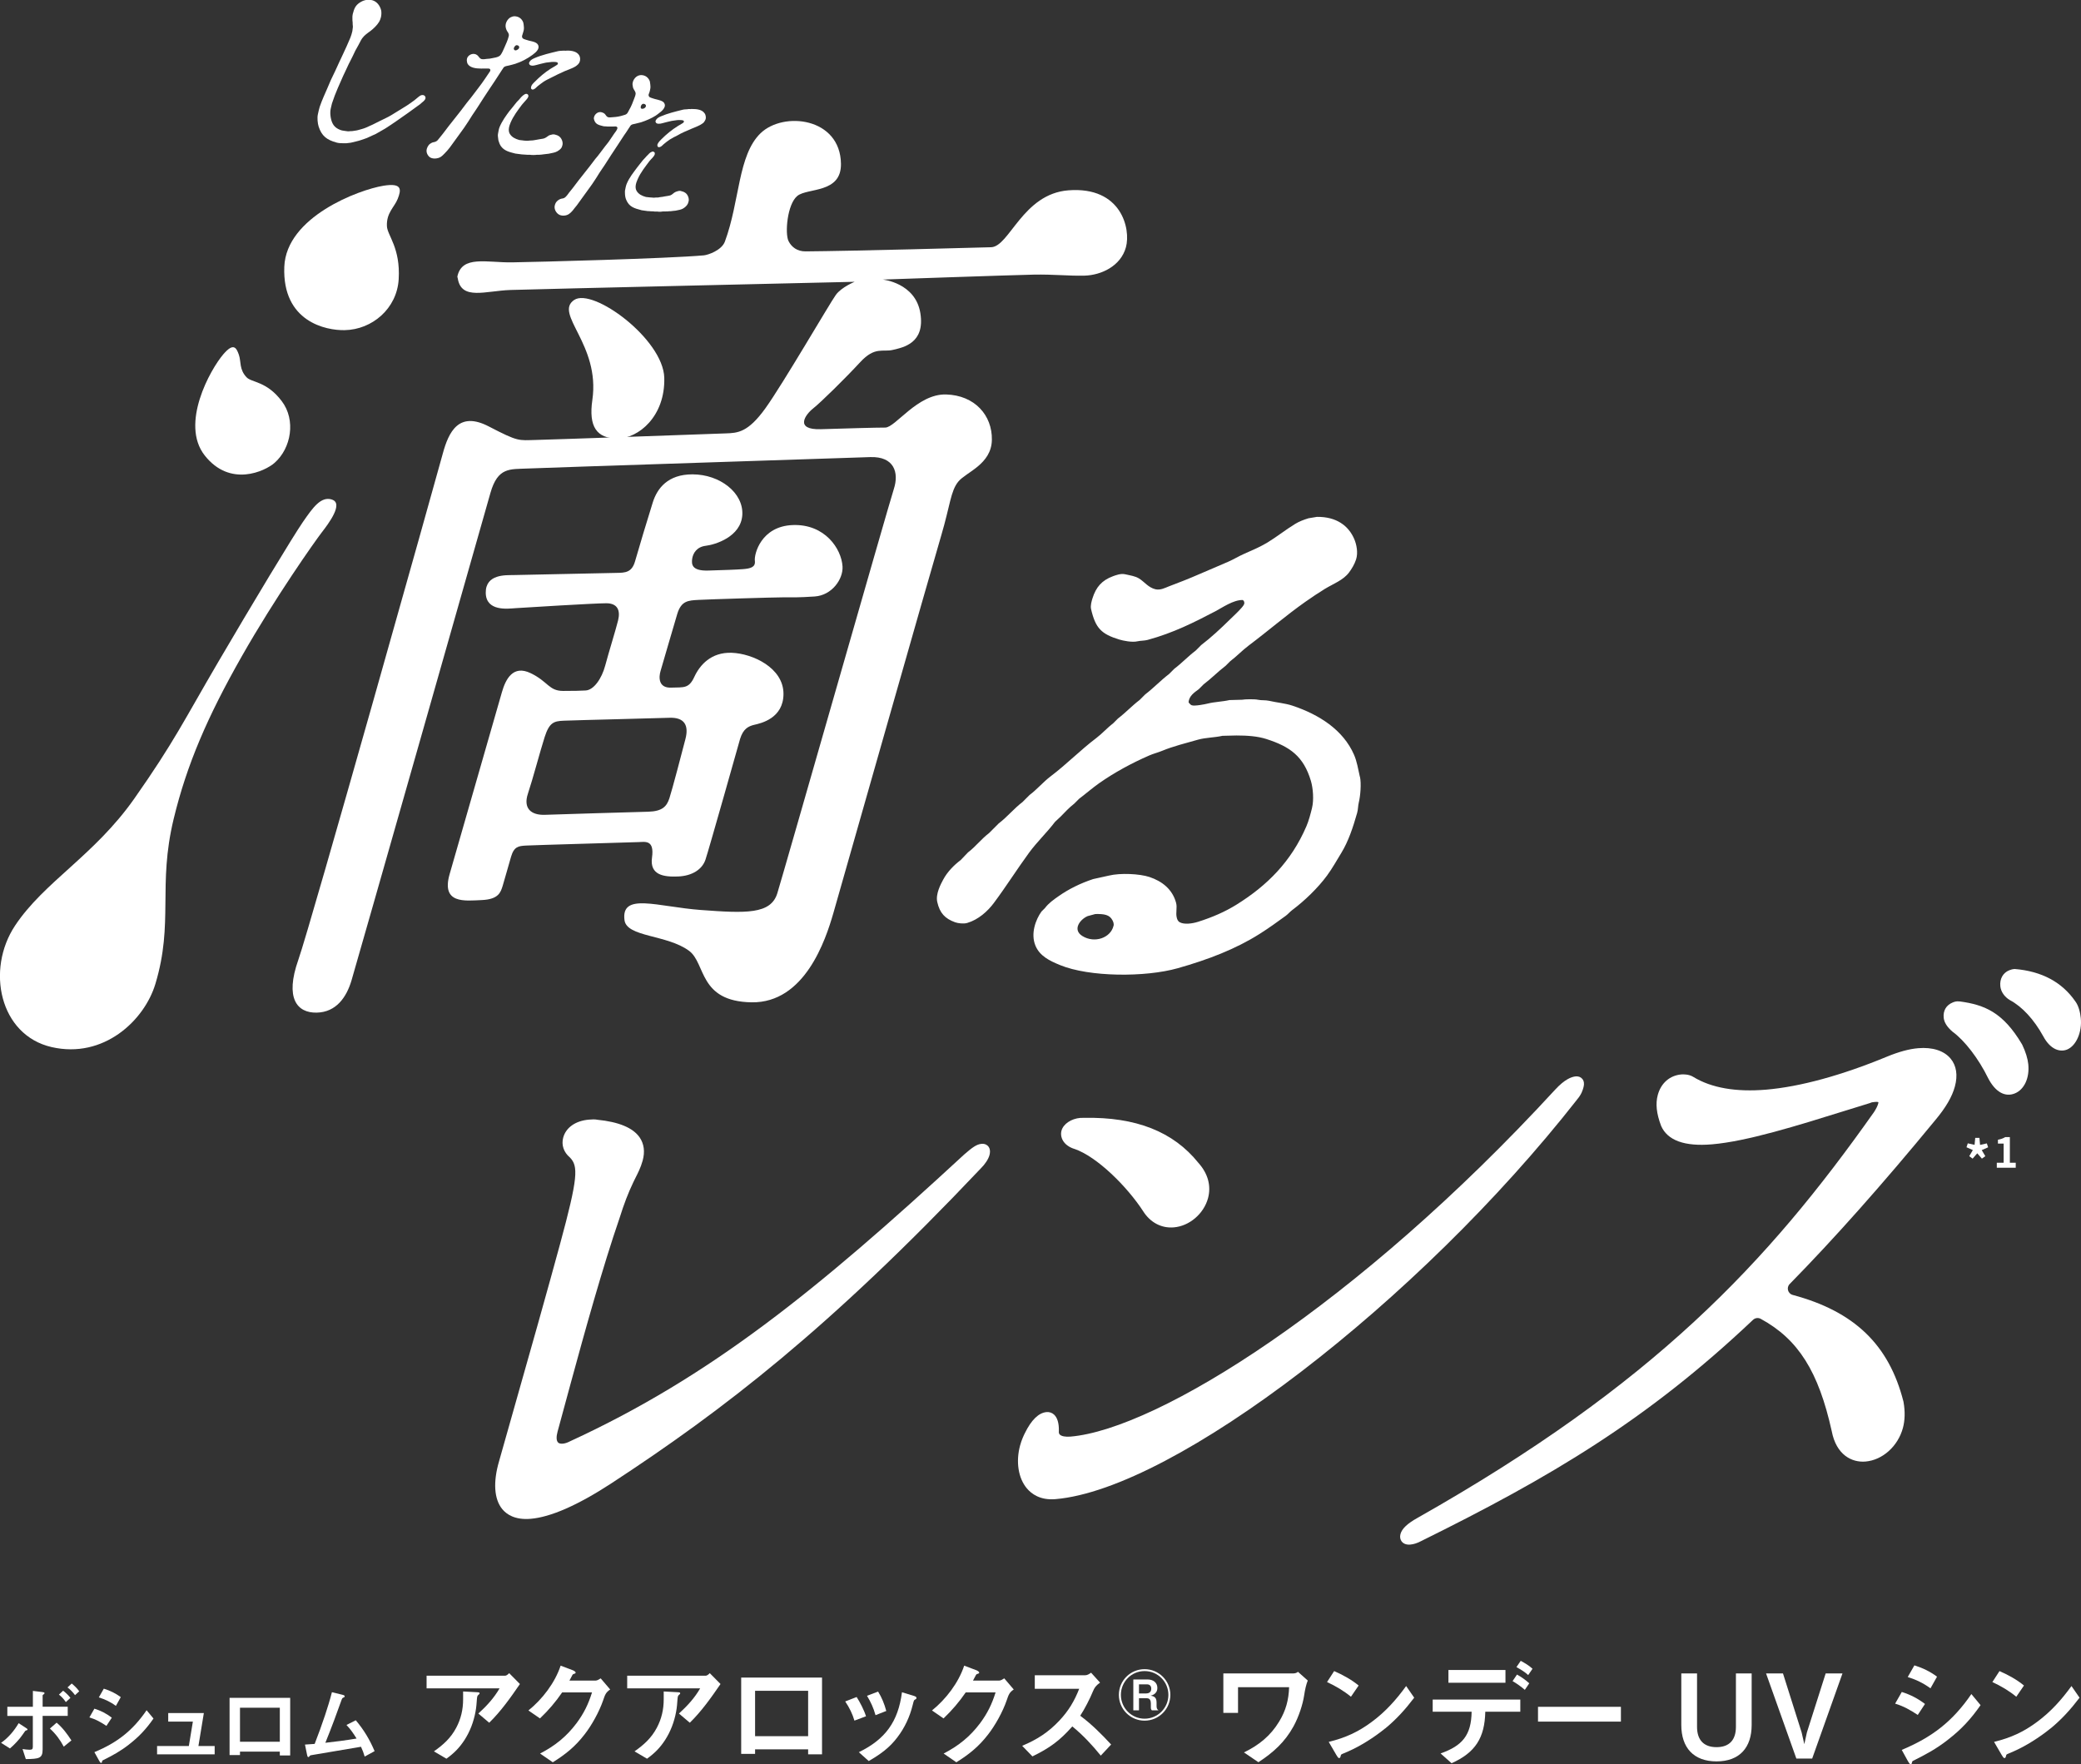
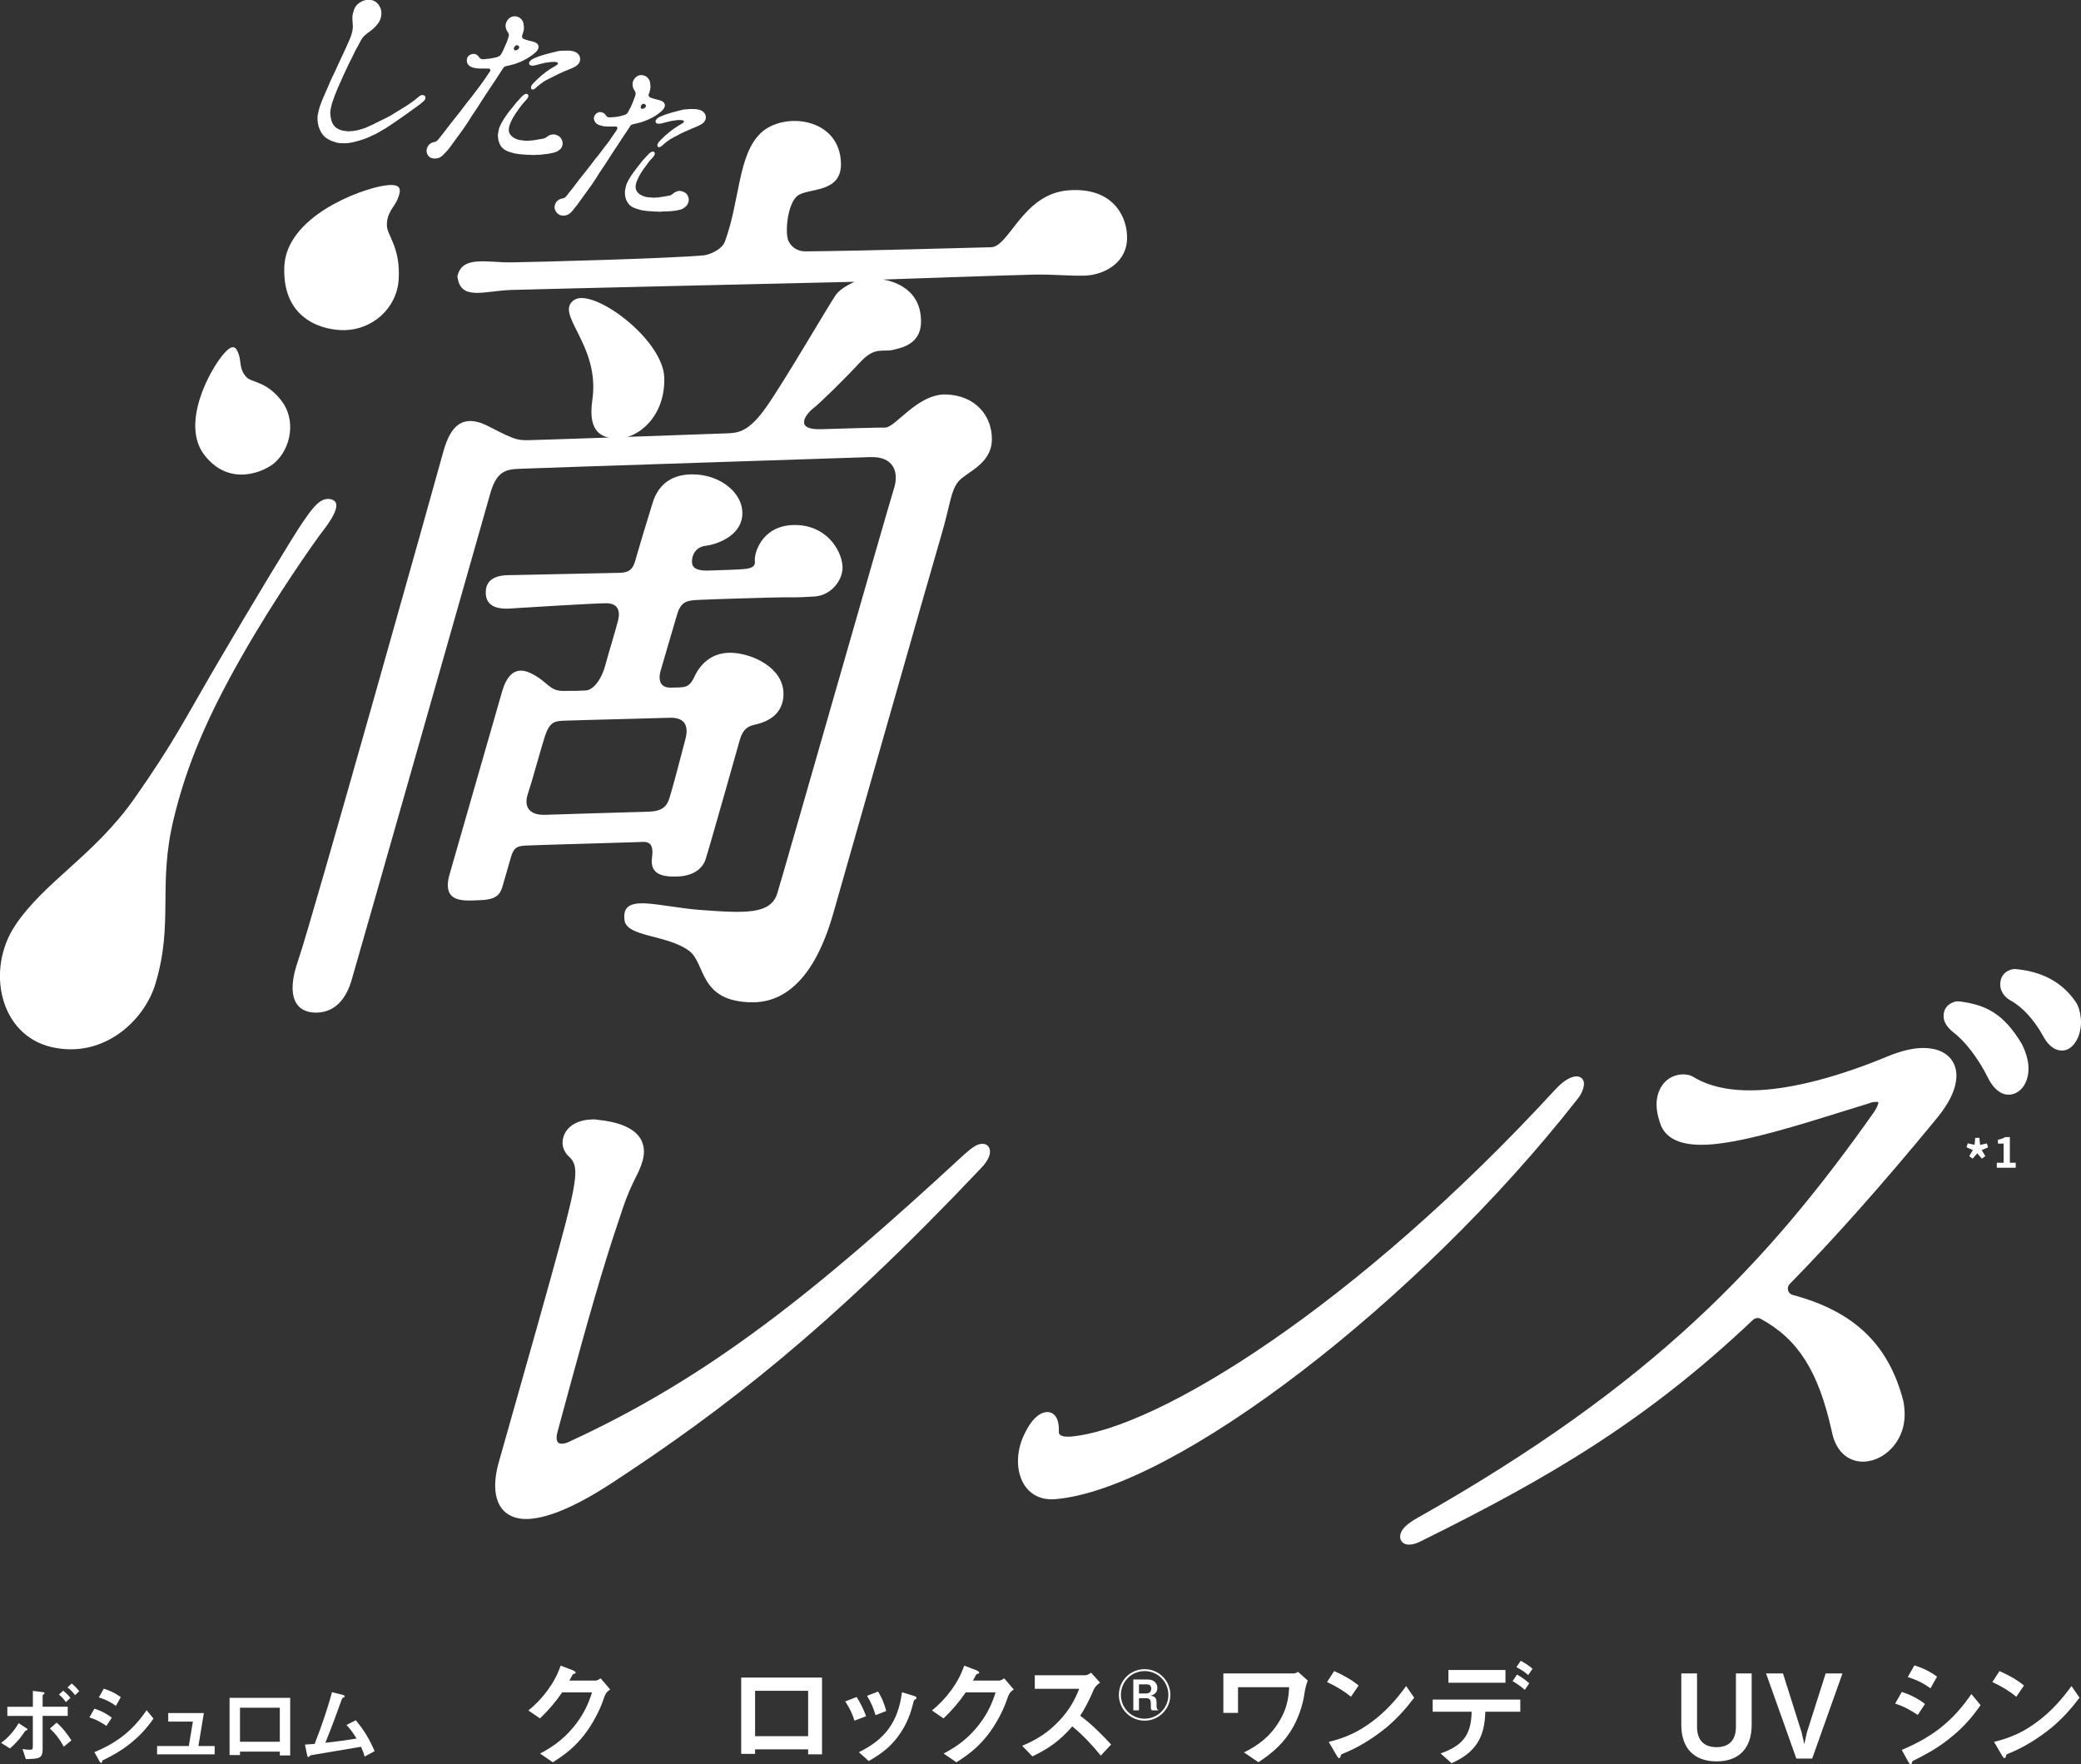
<svg xmlns="http://www.w3.org/2000/svg" id="_レイヤー_2" data-name="レイヤー 2" viewBox="0 0 371.48 314.92">
  <rect x="0" y="0" width="371.48" height="314.92" fill="#333333" stroke="none" />
  <defs>
    <style>
      .cls-1, .cls-2 {
        fill: #fff;
      }

      .cls-2 {
        fill-rule: evenodd;
      }
    </style>
  </defs>
  <g id="_オブジェクト" data-name="オブジェクト">
    <g>
      <g>
        <path class="cls-1" d="M351.54,206.36l.63-1.08-1.13-.5.23-.7,1.21.27.12-1.24h.75l.11,1.25,1.21-.27.23.7-1.14.5.64,1.08-.61.44-.83-.95-.83.95-.6-.44Z" />
        <path class="cls-1" d="M356.46,207.54h1.21v-3.41h-1.02v-.69c.56-.11.95-.25,1.3-.47h.83v4.57h1.05v.9h-3.38v-.9Z" />
      </g>
      <g>
        <g>
          <g>
            <path class="cls-1" d="M175.16,204.18c-.82.07-1.63.66-3.04,1.89-26.34,24.32-45.35,39.68-70.35,51.19-.48.25-.93.4-1.33.43-.28.02-.65,0-.86-.26-.27-.33-.29-.99-.05-1.88l2.39-8.8c2.47-9.08,5.68-20.63,8.69-29.37.79-2.51,1.49-4.35,2.45-6.37.09-.21.22-.47.38-.77.39-.77.94-1.83,1.28-3.07.44-1.6.25-3-.54-4.15-1.18-1.71-3.72-2.77-7.55-3.15-.41-.1-.97-.06-1.5-.02-2.38.2-4.1,1.4-4.59,3.2-.36,1.32.09,2.63,1.19,3.55,1.52,1.56,1.48,3.54-1.75,15.44-1.96,7.22-5.11,18.46-10.89,38.78-1.09,3.73-.89,6.76.56,8.54.76.93,2.25,1.98,5.08,1.74,3.56-.3,8.37-2.41,14.31-6.27,20.11-13.14,39.02-27.73,65.99-56.22.82-.81,1.4-1.69,1.6-2.42.22-.83,0-1.31-.21-1.57-.2-.24-.58-.51-1.26-.45Z" />
-             <path class="cls-1" d="M191.79,205.07c4.06,1.39,9.43,6.75,12.27,11.12,1.27,2.02,3.27,3.08,5.48,2.89,2.78-.23,5.34-2.42,6.1-5.19.6-2.21,0-4.41-1.71-6.32-4.48-5.58-11.16-8.21-20.37-8.04-.24-.01-.48,0-.71.01-1.63.14-3.04,1.09-3.36,2.27-.31,1.13.29,2.63,2.3,3.27Z" />
            <path class="cls-1" d="M281.52,196.26c.8-.92,1.01-1.67,1.16-2.22.16-.58.08-1.11-.23-1.47-.27-.32-.68-.48-1.15-.44-.75.06-1.99.52-3.68,2.36-35.39,38.48-71,60.63-86.54,61.94-.89.07-1.6-.06-1.9-.37-.09-.09-.21-.26-.16-.71.02-1.34-.27-2.29-.85-2.84-.37-.34-.83-.5-1.34-.46-1.41.12-2.72,1.39-3.88,3.76-.17.33-.59,1.22-.85,2.19-.79,2.9-.33,5.83,1.19,7.65.84,1.01,2.41,2.17,5.12,1.94,21.22-1.79,64.75-35.13,93.12-71.33Z" />
            <path class="cls-1" d="M370.46,178.73c-2.38-3.43-5.99-5.37-10.81-5.77-.45.02-.78.16-.98.23-1.12.45-1.73,1.55-1.59,2.86.1.97.75,1.91,1.73,2.48,2.17,1.16,4.28,3.45,5.92,6.42,1.33,2.49,3.07,2.87,4.26,2.39,1.63-.66,2.71-3.13,2.45-5.62-.09-.9-.35-2.16-.98-2.99Z" />
            <path class="cls-1" d="M349.84,178.76c-.61-.09-.97.06-1.27.18-1.15.47-1.73,1.46-1.6,2.73.09.82.58,1.62,1.56,2.47,2.18,1.58,4.68,4.84,6.37,8.3,1.26,2.45,3,3.45,4.77,2.73,1.68-.68,2.65-2.77,2.4-5.2-.1-1.01-.47-2.21-1.07-3.47-.03-.05-.06-.11-.09-.16-3.31-5.56-6.57-6.99-11.08-7.59Z" />
            <path class="cls-1" d="M342.41,187.1c-1.59.13-3.46.64-5.55,1.5-8.09,3.35-15.56,5.39-21.6,5.9-5.38.45-9.75-.31-12.96-2.26-.81-.52-1.84-.48-2.14-.46-2.08.17-3.66,1.55-4.23,3.67-.42,1.56-.24,3.3.59,5.5,1.13,2.61,4.18,3.72,9.07,3.31,6.24-.53,15.02-3.26,24.31-6.16,1.31-.41,2.62-.82,3.94-1.22.04-.01.08-.03.11-.05.16-.08.47-.11.77-.14.43-.04.57.04.59.04,0,.01.02.09-.03.25-.11.42-.34.87-.72,1.48-19.12,27.08-39.42,48.66-81.51,72.47-1.82,1.01-2.79,1.93-3.05,2.89-.14.52-.05,1,.24,1.36.23.27.68.59,1.51.52.58-.05,1.2-.24,1.83-.57,23.22-11.46,40.47-21.67,59.35-39.54.37-.35.92-.43,1.37-.19,6.71,3.65,10.32,9.4,12.68,20.03.82,4.33,3.65,5.65,6.03,5.45,3.04-.26,5.79-2.72,6.68-5.99.37-1.37.41-2.96.11-4.64,0-.05-.02-.09-.03-.14-2.58-10.07-8.73-16.02-19.75-18.97-.87-.23-1.17-1.31-.54-1.95,7.97-8.12,16.5-17.72,25.98-29.24,1.9-2.27,3.01-4.18,3.51-6.02.54-2,.28-3.72-.77-4.98-1.18-1.41-3.24-2.07-5.8-1.85Z" />
          </g>
          <g>
            <path class="cls-1" d="M68.47,33.15c3.37-.54,3.17.71,2.52,2.36-.58,1.47-2.04,2.47-1.92,4.88.09,1.66,2.43,3.84,2.1,9.45-.31,5.24-4.73,9-9.65,9.09-3.35.07-11.14-1.51-10.77-11.3.33-8.91,13.3-13.77,17.72-14.48Z" />
            <path class="cls-1" d="M39.88,63.22c1.79-2.08,2.31-1.21,2.77.13.41,1.21.03,2.58,1.36,3.99.91.97,3.59.67,6.3,4.28,2.54,3.37,1.67,8.39-1.3,11-1.69,1.49-7.94,4.44-12.47-1.33-4.42-5.63,1-15.35,3.34-18.07Z" />
            <path class="cls-1" d="M59.24,89.17c2.15.66-.57,4.27-1.81,5.87-1.23,1.6-8.26,11.53-14.31,22.18-6.05,10.64-9.78,19.25-12.12,28.96-2.88,11.94.04,18.47-3.26,29.44-1.96,6.52-9.23,13.42-18.53,11.28-9.3-2.14-11.73-13.82-6.53-21.67,5.2-7.84,14.14-12.51,21.28-22.66,7.13-10.15,8.9-14,14.95-24.33,6.05-10.33,13.42-22.56,15.19-25.11,1.77-2.55,3.18-4.57,5.14-3.97Z" />
            <path class="cls-1" d="M81.64,49.38c.8-3.87,5.25-2.48,9.78-2.55s27.65-.67,34.22-1.25c.77-.07,3.19-.91,3.76-2.46,2.69-7.25,2.3-15.42,6.38-19.35,4.09-3.93,14.23-2.8,14.34,5.47.07,5.33-5.97,4.25-7.79,5.73-1.81,1.48-2.24,6.71-1.57,8.06.54,1.08,1.56,1.85,3.04,1.84,8.14-.06,30.86-.67,33.12-.74,3.27-.09,5.64-9.54,13.82-10.16,9.47-.72,11.14,6.91,10.25,10.16-.93,3.41-4.47,4.99-7.38,5.07-2.92.07-5.46-.25-9.11-.18-3.65.07-26.92.88-26.92.88,0,0,5.84.58,6.71,5.98.88,5.4-3.06,6.13-4.89,6.57-1.82.44-3.21-.66-5.84,2.19-2.63,2.85-7,7.15-8.39,8.25-1.39,1.09-3.43,3.87,1.39,3.72,4.82-.15,9.63-.29,11.46-.29s5.76-6.06,10.87-5.91c5.11.15,8.25,3.72,8.17,8.1-.07,4.38-4.6,5.76-5.98,7.44-1.39,1.68-1.46,4.23-3.06,9.63-1.61,5.4-17.88,62.6-19.26,67.42-1.39,4.82-5.11,16.05-14.59,15.91-9.49-.15-8.14-6.95-11.16-9.19-3.92-2.91-11.13-2.43-11.53-5.47-.66-5,5.85-2.4,13.64-1.82,8,.59,12.48.8,13.64-2.99,1.17-3.79,19.85-69.24,20.8-72.16.95-2.92.07-5.84-4.23-5.69-4.3.15-58.15,1.9-61.22,2.04-3.06.15-5.25-.29-6.57,4.38-1.31,4.67-23.93,84.13-24.81,87.05-.88,2.92-2.7,5.62-6.2,5.69-3.5.07-5.7-2.55-3.28-9.41,2.25-6.38,24.66-86.17,25.76-90.26,1.09-4.09,2.92-7.73,8.25-4.96,5.33,2.77,5.25,2.48,8.39,2.41,3.14-.07,31.67-1.09,33.86-1.17,2.19-.07,4.01-.15,7.15-4.52,3.14-4.38,11.53-18.82,12.55-20.21,1.02-1.39,3.36-2.33,3.36-2.33,0,0-56.99,1.31-61.44,1.46-4.45.15-8.76,1.9-9.41-2.04" />
            <path class="cls-1" d="M102.5,53.54c3.33-2.24,15.88,6.97,16.08,13.88.19,6.92-4.63,10.85-8.35,10.85s-5.18-2.11-4.49-6.87c1.45-9.95-6.94-15.38-3.23-17.87Z" />
            <path class="cls-1" d="M141.51,93.72c-5.66.21-6.91,5.21-6.76,6.37.15,1.16-.77,1.39-2.12,1.5-1.34.1-3.18.16-6.15.25-2.97.1-3.06-1.07-2.92-2.09.15-1.02.83-2.14,2.43-2.33,1.61-.19,6.27-1.56,6.52-5.5.24-3.94-3.99-7.25-8.9-7.25-4.38,0-6.28,2.47-7.08,5-.8,2.53-2.61,8.54-3.17,10.53-.57,1.99-1.75,2.04-3.3,2.06-1.55.03-17.25.36-18.49.39-1.24.03-4.89-.21-4.86,3.15.03,3.39,3.97,2.85,5.26,2.76,1.88-.13,14.24-.88,16.25-.88s2.55,1.26,2.12,3.04c-.44,1.78-1.68,5.73-2.3,8.07-.62,2.35-2.06,4.41-3.53,4.46-1.47.05-1.39.08-3.97.08s-2.66-1.65-5.81-3.17c-3.15-1.52-4.46,1.06-5.13,3.38-.67,2.32-7.82,27.16-9.34,32.5-1.52,5.34,2.71,4.75,5.73,4.62,3.02-.13,3.38-1.39,3.74-2.53.36-1.14.95-3.38,1.5-5.21.54-1.83,1.34-1.91,2.66-1.99,1.32-.08,18.96-.57,20.15-.62,1.19-.05,2.79-.39,2.35,2.76-.44,3.15,2.12,3.48,4.64,3.38,2.53-.1,4.31-1.26,4.9-2.99.59-1.73,6.19-21.59,6.19-21.59.54-1.73,1.42-2.24,2.55-2.5,1.14-.26,5.19-1.14,5.19-5.52,0-4.67-5.55-7.2-9.24-7.33-3.69-.13-5.7,2.19-6.68,4.31-.98,2.12-1.88,1.83-4.15,1.91s-2.22-1.86-1.86-3.02c.36-1.16,2.24-7.76,2.97-10.14.72-2.37,1.99-2.4,3.77-2.5,1.78-.1,13.49-.46,15.25-.46s2.45.05,5.52-.15c3.07-.21,5.1-3.1,4.96-5.37-.19-3.12-3.12-7.59-8.89-7.38ZM119.49,128.12c2.7-.1,3.5,1.35,2.87,3.78-.62,2.42-2.39,9.14-2.87,10.6-.48,1.45-1.25,2.32-3.81,2.39-2.56.07-15.79.45-18.36.55-2.56.1-3.95-1.18-3.08-3.78.87-2.6,2.15-7.48,2.98-10.08.83-2.6,1.63-2.87,3.43-2.94,3.43-.13,16.14-.42,18.84-.52Z" />
-             <path class="cls-2" d="M242.76,138.69c-.33-1.46-.53-2.78-1.06-3.99-1.93-4.41-6.21-7.15-10.98-8.74-1.32-.44-2.76-.54-4.18-.87-.66-.15-1.38-.05-2-.19-.56-.13-2.33-.1-2.81,0-.75.02-1.5.04-2.25.06-1.27.29-2.69.32-3.87.62-.46.12-2.33.49-2.87.31-.24-.08-.39-.34-.56-.5.03-1.17,1.1-1.84,1.81-2.37.29-.29.58-.58.87-.87,1.38-1.04,2.56-2.27,3.93-3.31.27-.27.54-.54.81-.81,1.16-.87,2.16-1.95,3.31-2.81,3.39-2.54,6.62-5.34,10.11-7.8,1.14-.8,2.3-1.58,3.49-2.31,1.53-.93,3.27-1.54,4.31-2.93.49-.66.97-1.45,1.25-2.31.4-1.22.08-2.69-.31-3.62-1.02-2.42-3.22-4.04-6.68-3.99-.5.08-1,.17-1.5.25-.82.25-1.67.57-2.37,1-1.69,1.03-3.24,2.28-4.93,3.31-1.33.81-2.79,1.42-4.24,2.06-.9.4-1.84.97-2.75,1.37-1.76.78-3.46,1.47-5.24,2.25-1.76.77-3.54,1.47-5.43,2.18-.56.21-1.47.72-2.37.5-1.29-.32-1.94-1.32-2.93-1.93-.7-.43-1.57-.54-2.5-.75-.77-.17-1.69.19-2.18.37-1.93.72-2.99,1.91-3.62,3.93-.14.45-.4,1.28-.25,1.93.79,3.41,1.84,4.45,5.05,5.43.67.2,2.26.54,3.24.31.57-.13,1.21-.09,1.81-.25,4.59-1.25,8.28-3.12,12.11-5.12,1.18-.62,3.21-2.05,4.87-2,.14.15.2.11.25.37.15.35-.3.83-.5,1.06-.67.77-1.4,1.41-2.12,2.12-1.53,1.51-3.34,3.19-5.05,4.49-.33.33-.67.67-1,1-1.34,1.01-2.47,2.23-3.81,3.24-.31.31-.62.62-.94.94-1.49,1.13-2.75,2.49-4.24,3.62-.33.33-.67.67-1,1-1.36,1.03-2.51,2.28-3.87,3.31-.29.29-.58.58-.87.87-1.06.8-1.95,1.83-3,2.62-2.82,2.13-5.29,4.67-8.11,6.8-1.34,1.01-2.45,2.35-3.81,3.37-.42.42-.83.83-1.25,1.25-1.52,1.15-2.72,2.66-4.24,3.81-.58.58-1.16,1.16-1.75,1.75-1.36,1.03-2.39,2.41-3.74,3.43-.44.46-.87.92-1.31,1.37-1.21.91-2.39,2.12-3.12,3.49-.43.8-1.38,2.56-1.06,3.99.45,2,1.39,2.97,3.18,3.62.49.18,1.53.32,2.18.12,1.97-.58,3.64-2.08,4.74-3.56,2.18-2.92,4.15-6.05,6.3-8.99,1.42-1.93,3.18-3.59,4.62-5.49.33-.31.67-.62,1-.94.79-.8,1.53-1.62,2.43-2.31.29-.29.58-.58.87-.87,1.22-.92,2.37-1.93,3.62-2.81,2.7-1.89,5.75-3.55,8.92-4.93.76-.33,1.47-.49,2.25-.81,1.98-.82,4.21-1.37,6.43-2,1.4-.39,2.9-.36,4.37-.69.83-.02,1.66-.04,2.5-.06,1.95,0,3.75.13,5.3.62,4.29,1.37,6.68,3.11,7.99,7.49.38,1.29.56,3.37.19,4.87-.28,1.12-.57,2.24-1,3.24-2.69,6.25-6.96,10.55-12.48,13.98-2.08,1.29-4.3,2.25-6.86,3.06-.99.31-2.44.53-3.26.08-.37-.2-.46-.57-.52-.76-.26-.96.12-1.82-.15-2.76-.66-2.37-2.47-3.8-4.74-4.56-1.76-.58-5.19-.75-7.24-.25-.94.21-1.87.42-2.81.62-2.32.77-4.37,1.79-6.18,3.06-.91.64-1.77,1.24-2.43,2.12-.21.21-.42.42-.62.62-1,1.39-1.99,3.92-1.06,6.12.77,1.82,2.51,2.67,4.37,3.43,5.21,2.15,15.19,2.21,21.03.56,5.44-1.54,10.33-3.42,14.6-6.12,1.6-1.01,3.16-2.13,4.68-3.24.39-.29.74-.71,1.12-1,2.2-1.64,4.62-3.97,6.24-6.18.95-1.3,1.69-2.64,2.56-4.06,1.25-2.05,2.08-4.54,2.81-7.11.19-.66.14-1.24.31-1.93.26-1.04.47-3.32.19-4.56ZM198.77,165.27c-.51,2.13-3.37,3.16-5.55,1.81-1.84-1.14-.41-2.99.94-3.56.46-.12.92-.25,1.37-.37,1.58-.03,2.54.11,3.06,1.12.11.21.29.59.19,1Z" />
            <g>
              <path class="cls-2" d="M75.07,18.53c.11-.08.21-.19.32-.28.21-.16.71-.56.54-.97-.15-.36-.6-.4-.94-.19-.37.23-.67.56-1.02.81-.49.36-.96.7-1.48,1.03-.85.54-1.73,1.07-2.6,1.6-.68.42-1.43.73-2.15,1.1-.79.41-1.6.81-2.44,1.16-.45.19-.94.3-1.42.44-.32.09-.67.1-1,.17-.12,0-.24,0-.36.01-.25.06-.65.02-.87-.03-.27-.06-.49-.05-.73-.13-.77-.25-1.3-.65-1.61-1.35-.28-.63-.47-1.73-.25-2.6.07-.28.14-.56.2-.84.32-.96.66-1.88,1.05-2.76.32-.74.64-1.45.96-2.18.24-.55.54-1.09.78-1.66.26-.6.62-1.19.89-1.79.3-.68.64-1.35,1.02-1.98.25-.42.42-.87.7-1.26.37-.52.91-.89,1.42-1.26.59-.44,1.22-1.05,1.61-1.69.14-.23.23-.51.31-.8.09-.31.12-.95.03-1.28-.22-.81-.73-1.49-1.51-1.74-.3-.1-.72-.08-1.1-.07-.05.03-.13.01-.2.03-.14.04-.28.09-.42.13-.53.23-1.04.58-1.34,1.05-.23.37-.37.83-.49,1.31-.04.14-.03.3-.06.44v.35c0,.24,0,.48.04.68,0,.13,0,.26.01.39.03.12.05.5.01.64-.02.18-.05.37-.07.55-.1.4-.2.79-.35,1.15-.84,2.04-1.81,3.93-2.69,5.91-.25.56-.55,1.11-.8,1.67-.21.49-.41.96-.62,1.45-.47,1.08-.97,2.16-1.37,3.33-.14.42-.21.86-.32,1.31-.16.66-.04,1.67.13,2.21.55,1.68,1.43,2.36,3.17,2.85.38.11.79.13,1.25.13h.52c.27-.03.54-.07.81-.1.65-.17,1.29-.28,1.87-.49.34-.13.67-.21,1-.35.38-.16.77-.36,1.13-.52.16-.07.31-.12.45-.2.56-.34,1.14-.63,1.69-.97,1.39-.88,2.72-1.84,4.05-2.77.76-.54,1.5-1.08,2.25-1.63Z" />
              <path class="cls-2" d="M112.33,22.78c.11-.17.2-.36.35-.47.19-.14.44-.15.71-.22.35-.09.7-.18,1.04-.26.95-.31,1.84-.7,2.62-1.19.22-.14.43-.32.63-.47.36-.27.76-.59.94-1.03.17-.41,0-.78-.25-.96-.49-.36-1.35-.42-1.96-.66-.19-.08-.42-.12-.53-.26-.06-.08-.13-.24-.09-.4.04-.15.11-.3.16-.44.06-.18.09-.37.13-.56.05-.21.04-.61,0-.81-.05-.22-.03-.4-.1-.59-.23-.58-.73-1.04-1.52-1.06-.04.02-.1,0-.16.01-.13.03-.27.05-.38.1-.42.18-.72.53-.9.96-.04.11-.06.24-.09.35-.03.11-.02.28,0,.38.05.22.04.38.12.56.12.29.33.48.41.82.06.27-.16.81-.24,1-.26.7-.52,1.39-.88,1.99-.17.28-.26.61-.51.79-.18.13-.39.16-.63.24-.49.16-1.11.28-1.71.31-.32.01-.73.1-1-.01-.2-.09-.33-.32-.46-.49-.13-.18-.39-.3-.63-.37-.64-.18-1.16.33-1.31.72-.04.11-.11.3-.07.47.2.92.77,1.07,1.66,1.29.24.06.52.02.77.07.4,0,.79,0,1.19-.01.12-.03.32-.02.43.03.07.03.1.11.15.16,0,.41-.39.81-.57,1.07-.33.48-.64.96-.97,1.43-.19.27-.42.53-.62.79-.43.6-.9,1.17-1.34,1.77-.13.18-.3.34-.43.51-1.32,1.79-2.76,3.48-4.08,5.27-.19.26-.43.51-.62.77-.22.3-.52.75-.84.94-.2.12-.51.11-.74.21-.33.14-.62.37-.79.66-.07.11-.12.26-.16.38-.26.81.34,1.58.84,1.79.53.23,1.21.13,1.62-.13.43-.27.76-.7,1.06-1.1.12-.16.28-.32.4-.49.35-.48.7-.95,1.04-1.44.55-.78,1.14-1.55,1.69-2.34.46-.65.87-1.33,1.29-2,.29-.46.63-.92.93-1.38.73-1.15,1.47-2.29,2.22-3.41.43-.65.85-1.29,1.27-1.94.11-.18.26-.35.37-.53.18-.28.36-.55.53-.82ZM114.66,18.59s.12-.04.16-.07c.31,0,.61.23.44.56-.11.22-.41.37-.72.34-.04-.04-.1-.09-.15-.12-.07-.31.07-.57.26-.71Z" />
              <path class="cls-2" d="M89.71,12.35c.09-.14.16-.3.28-.39.24-.18.57-.19.91-.28.37-.1.75-.18,1.11-.3,1.16-.38,2.18-.95,3.07-1.6.33-.25.68-.53.9-.88.06-.09.1-.21.13-.31.1-.33-.05-.62-.21-.78-.44-.44-1.35-.46-1.96-.7-.23-.09-.52-.13-.66-.31-.07-.1-.13-.28-.07-.45.09-.31.2-.6.28-.94.06-.27.04-.74-.01-.99-.04-.17-.03-.32-.09-.46-.25-.61-.77-1.07-1.65-1.06-.07.05-.2.03-.28.06-.12.05-.25.11-.37.16-.5.31-1.05,1.11-.76,1.99.04.14.11.3.18.42.14.23.41.5.31.91-.18.77-.51,1.41-.79,2.07-.19.43-.38.89-.64,1.26-.36.51-1.28.54-1.98.7-.17.01-.34.03-.51.04-.23.05-.74.1-.96.03-.37-.12-.49-.52-.78-.72-.61-.43-1.38-.11-1.68.37-.23.37-.17.95.04,1.27.41.61,1.36.78,2.37.78.36,0,.73,0,1.09-.01.26,0,.48,0,.54.19.07.21-.1.38-.16.48-.25.37-.5.74-.75,1.11-.79,1.19-1.68,2.26-2.52,3.4-.23.32-.52.61-.75.93-1.38,1.89-2.9,3.66-4.29,5.54-.27.37-.59.71-.87,1.08-.12.17-.34.3-.55.37-.15.05-.28.05-.42.1-.25.1-.54.28-.69.48-.14.19-.26.4-.33.66-.19.68.23,1.3.6,1.53.5.31,1.36.22,1.83-.06.29-.18.53-.42.76-.66.68-.68,1.25-1.48,1.81-2.28.55-.78,1.14-1.55,1.69-2.34.5-.71.95-1.44,1.41-2.17.31-.49.67-.96.97-1.45.71-1.13,1.44-2.24,2.17-3.34.57-.85,1.15-1.7,1.69-2.56.19-.3.38-.59.57-.88ZM92.06,8.12c.05-.02.11-.04.16-.06.3,0,.56.23.43.54-.09.21-.68.61-.88.25-.18-.23.15-.65.28-.73Z" />
              <path class="cls-2" d="M125.77,20.22c-.43-.64-1.31-.78-2.4-.77-.09.06-.29-.01-.41.01-.35.08-.72.03-1.06.12-1.36.34-2.74.67-3.93,1.19-.34.15-.64.3-.84.6-.05.08-.15.23-.1.4.12.44.82.34,1.22.22.52-.16,1.09-.27,1.65-.41.28-.04.56-.08.84-.12.24-.05,1.01-.05,1.19.03.05.02.09.07.13.1,0,.03.01.05.03.07,0,.22-.18.29-.32.38-.26.16-.53.31-.79.47-1.05.66-2.01,1.44-2.87,2.3-.27.27-.55.54-.72.9-.07.15-.06.41.06.5.21.16.51-.03.65-.13.14-.1.25-.25.38-.35.35-.27.68-.57,1.06-.81.24-.15.49-.3.74-.43.17-.09.34-.14.5-.24.84-.51,1.84-.92,2.78-1.32.64-.28,1.29-.49,1.81-.87.08-.06.18-.12.24-.19.12-.16.24-.32.32-.51.16-.4.03-.88-.15-1.15Z" />
              <path class="cls-2" d="M103.46,11.06c.18-.42.11-.92-.1-1.24-.39-.59-1.21-.81-2.2-.79-.09.05-.42,0-.55.01-.33.03-.68.02-.99.09-1.46.35-2.9.68-4.17,1.23-.36.16-.68.31-.88.61-.06.09-.16.23-.12.4.12.47.83.37,1.26.24.51-.15,1.06-.27,1.6-.4.31-.08.65-.06.97-.13.21-.05.98-.04,1.14.03.09.04.12.1.18.16,0,.26-.18.32-.34.42-.33.2-.67.39-1,.6-1.02.65-1.94,1.44-2.77,2.28-.29.29-.75.66-.7,1.21.07.07.08.15.19.18.18.11.5-.13.6-.21.14-.11.26-.27.4-.37.36-.27.7-.56,1.08-.81.46-.3.97-.52,1.47-.78.75-.39,1.52-.76,2.32-1.11.81-.35,1.73-.59,2.31-1.17.12-.12.25-.29.31-.45Z" />
              <path class="cls-2" d="M121.47,34.08c-.18-.04-.42.02-.54.06-.23.07-.4.13-.57.25-.22.15-.38.35-.65.46-.33.13-.75.13-1.12.22-.34.09-.74.09-1.1.18-.15,0-.29,0-.44.01-.17.04-.5.04-.68,0-.15-.03-.3,0-.43-.03-.23-.05-.42-.02-.63-.07-.74-.2-1.31-.5-1.66-1.07-.41-.68-.06-1.55.19-2.12.53-1.21,1.34-2.2,2.09-3.21.27-.36.84-.79.96-1.25,0-.08,0-.17-.01-.25-.12-.13-.16-.21-.43-.21-.11.08-.27.11-.38.19-.14.1-.26.25-.38.37-.18.18-.36.34-.51.54-.12.16-.3.29-.43.46-.32.43-.68.83-1,1.27-.68.93-1.41,1.8-1.88,2.94-.16.38-.21.79-.31,1.25v.31c0,.51.07.91.22,1.27.52,1.25,1.37,1.52,2.77,1.88.36.05.72.1,1.07.15.1,0,.21,0,.31.01.28.06.64,0,.93.07h.49c.22.05.64.05.85,0,.25-.05.56.02.79-.03h.25c.23-.05.48,0,.72-.06.21-.05.44-.02.66-.07.5-.11.95-.16,1.32-.38.36-.22.69-.5.87-.9.05-.12.09-.27.12-.4.07-.26,0-.6-.07-.78-.23-.63-.65-.9-1.37-1.06Z" />
              <path class="cls-2" d="M98.94,24c-.2-.05-.45.02-.58.06-.15.04-.27.06-.39.13-.29.18-.51.41-.87.52-.29.09-.58.09-.88.16-.34.09-.74.11-1.11.19-.18,0-.37.02-.55.03-.29.06-1,.03-1.26-.03-.22-.05-.41-.02-.61-.07-.74-.21-1.32-.51-1.68-1.09-.37-.61-.11-1.43.12-1.98.51-1.21,1.27-2.19,2.01-3.19.13-.18.31-.34.45-.52.22-.29.54-.53.69-.88.14-.34-.07-.59-.39-.58-.05.04-.13.03-.19.06-.08.04-.18.11-.25.16-.26.19-.6.55-.79.81-.11.15-.28.26-.39.4-.31.42-.66.79-.97,1.21-.11.15-.25.29-.36.43-.66.89-1.31,1.78-1.77,2.88-.16.38-.18.78-.28,1.23-.04.19,0,.58.03.73.03.16.02.29.06.43.1.36.24.71.43.99.58.82,1.46,1.05,2.58,1.33.38.05.77.1,1.15.15.35.02.7.05,1.05.07h.42c.22.05.98.05,1.2,0h.37c.14-.03.3,0,.45-.03.25-.06.55-.05.79-.1.19-.04.34-.02.52-.06.55-.13,1.12-.18,1.54-.43.31-.19.65-.41.81-.75.05-.12.09-.26.12-.39.06-.27,0-.6-.07-.79-.24-.64-.66-.93-1.38-1.09Z" />
            </g>
          </g>
        </g>
        <g>
          <path class="cls-1" d="M4.66,308.45c.2.12.25.17.25.25s-.05.14-.23.17c-.13.02-.2.09-.64.75-.58.86-1.48,1.8-2.26,2.47l-1.59-1c1.31-.92,2.33-2.14,3.14-3.51l1.34.87ZM4.01,312.19c.41.06.83.13,1.23.13.44,0,.62-.06.62-.52v-5.51H1.31v-1.64h4.56v-2.83l1.66.2c.25.03.42.06.42.2,0,.08-.05.14-.17.22-.08.05-.17.11-.17.19v2.01h4.48v1.64h-4.48v5.98c0,1.61-.62,1.69-3,1.73l-.59-1.81ZM10.11,307.49c1.06.89,1.89,2.01,2.64,3.17l-1.37,1.11c-.67-1.26-1.42-2.26-2.47-3.23l1.2-1.05ZM11.75,303.81c-.36-.52-.72-.94-1.23-1.33l.75-.7c.5.39.91.78,1.3,1.28l-.81.75ZM13.39,302.57c-.39-.53-.81-.97-1.34-1.37l.75-.7c.5.41.97.86,1.34,1.39l-.75.69Z" />
          <path class="cls-1" d="M18.99,308.06c-.98-.66-1.89-1.17-3.03-1.51l.89-1.56c1.16.36,2.15.87,3.11,1.61l-.97,1.47ZM23.05,311.37c-1.58,1.23-2.89,1.94-4.7,2.84-.09.05-.13.14-.14.27-.02.11-.06.19-.16.19-.13,0-.23-.17-.37-.42l-.83-1.5c4.08-1.7,6.82-3.83,9.32-7.48l1.23,1.48c-1.28,1.84-2.58,3.25-4.36,4.62ZM20.69,304.49c-.94-.69-1.94-1.17-3.05-1.51l.89-1.56c1.11.34,2.11.83,3.03,1.51l-.87,1.56Z" />
          <path class="cls-1" d="M38.32,311.66v1.48h-10.28v-1.48h5.67l.72-4.36h-4.4v-1.53h6.36l-.97,5.89h2.9Z" />
          <path class="cls-1" d="M49.95,313.33v-.67h-7.11v.61h-1.86v-10.21h10.82v10.28h-1.86ZM49.95,304.82h-7.11v6.07h7.11v-6.07Z" />
          <path class="cls-1" d="M55.04,313.63c-.13,0-.19-.2-.23-.42l-.37-1.81c.58-.03,1.16-.08,1.73-.12.66-1.7,1.28-3.4,1.86-5.14.44-1.34.87-2.7,1.22-4.09l1.84.45c.27.06.44.14.44.28,0,.09-.05.16-.23.23-.19.08-.23.16-.3.34-.11.31-1.23,3.4-1.36,3.73-.52,1.36-1.01,2.67-1.56,4,1.86-.2,3.73-.45,5.57-.76-.56-.91-1.06-1.64-1.8-2.42l1.66-.84c1.45,1.72,2.48,3.44,3.36,5.51l-1.77.97c-.19-.67-.37-1.11-.66-1.75-2.98.5-5.95,1-8.93,1.51-.16.03-.2.09-.3.22-.06.08-.09.11-.17.11Z" />
-           <path class="cls-1" d="M92.81,300.59c-1.64,2.39-3.39,4.87-5.48,6.91l-1.94-1.64c1.48-1.35,2.79-2.77,3.79-4.5h-13.03v-2.25h14.01c.25,0,.56-.27.73-.46l1.92,1.94ZM79.69,313.92l-2.23-1.31c1.69-1.19,3-2.37,3.98-4.21.85-1.6,1.23-3.27,1.23-5.08v-1.4l2.44.13c.42.02.5.06.5.19,0,.08-.04.17-.23.31-.15.1-.21.25-.25.77-.04.58-.1,1.48-.25,2.23-.33,1.79-.98,3.52-1.98,5.06-.92,1.4-1.85,2.33-3.21,3.31Z" />
          <path class="cls-1" d="M108.92,301.57c-.79.52-.92.96-1.25,1.92-.73,2.12-2.08,4.52-3.35,6.14-1.64,2.12-3.37,3.52-5.64,4.93l-2.27-1.56c2.69-1.4,4.71-3.02,6.52-5.43,1.31-1.77,2.1-3.39,2.75-5.48h-5.33c-1.19,1.73-2.44,3.19-3.96,4.64l-2.06-1.42c2.5-2.02,4.73-4.93,5.75-8l2.14.81c.17.06.54.25.54.44,0,.13-.17.19-.27.21-.25.06-.27.13-.42.42-.12.25-.23.46-.42.79h4.66c.29,0,.67-.23.92-.4l1.69,1.98Z" />
-           <path class="cls-1" d="M128.62,300.59c-1.64,2.39-3.39,4.87-5.48,6.91l-1.94-1.64c1.48-1.35,2.79-2.77,3.79-4.5h-13.03v-2.25h14.01c.25,0,.56-.27.73-.46l1.92,1.94ZM115.5,313.92l-2.23-1.31c1.69-1.19,3-2.37,3.98-4.21.85-1.6,1.23-3.27,1.23-5.08v-1.4l2.44.13c.42.02.5.06.5.19,0,.08-.04.17-.23.31-.15.1-.21.25-.25.77-.04.58-.1,1.48-.25,2.23-.33,1.79-.98,3.52-1.98,5.06-.92,1.4-1.85,2.33-3.21,3.31Z" />
          <path class="cls-1" d="M144.26,313.15v-.9h-9.47v.81h-2.48v-13.62h14.43v13.7h-2.48ZM144.26,301.8h-9.47v8.1h9.47v-8.1Z" />
          <path class="cls-1" d="M152.52,307.11c-.33-1.14-.87-2.27-1.64-3.41l2.04-.79c.58.9,1.33,2.33,1.67,3.44l-2.06.77ZM163.14,302.71c.27.08.46.19.46.35s-.1.25-.27.31c-.1.04-.12.08-.19.21-.04.08-.08.21-.23.81-.5,2.04-1.42,4.02-2.71,5.7-1.42,1.9-3.08,3.06-5.12,4.25l-1.77-1.58c4.71-2.29,7.02-5.43,7.7-10.7l2.12.65ZM156.29,306.15c-.37-1.33-.87-2.39-1.52-3.46l1.98-.75c.65,1.04,1.12,2.19,1.46,3.46l-1.92.75Z" />
          <path class="cls-1" d="M180.96,301.57c-.79.52-.92.96-1.25,1.92-.73,2.12-2.08,4.52-3.35,6.14-1.64,2.12-3.37,3.52-5.64,4.93l-2.27-1.56c2.69-1.4,4.71-3.02,6.52-5.43,1.31-1.77,2.1-3.39,2.75-5.48h-5.33c-1.19,1.73-2.44,3.19-3.96,4.64l-2.06-1.42c2.5-2.02,4.73-4.93,5.75-8l2.14.81c.17.06.54.25.54.44,0,.13-.17.19-.27.21-.25.06-.27.13-.42.42-.13.25-.23.46-.42.79h4.66c.29,0,.67-.23.92-.4l1.69,1.98Z" />
          <path class="cls-1" d="M196.37,300.34c-.75.54-1,.9-1.27,1.56-.54,1.33-1.52,3.23-2.27,4.35,2.02,1.5,3.81,3.29,5.52,5.14l-1.85,1.98c-1.56-1.92-3.16-3.64-5.08-5.21-2.27,2.56-4.04,3.85-7.12,5.35l-1.83-1.89c2.62-1.1,4.66-2.39,6.64-4.5,1.64-1.75,2.67-3.46,3.54-5.68h-7.93v-2.41h8.97c.42,0,.75-.23,1.08-.46l1.6,1.77Z" />
          <path class="cls-1" d="M208.92,302.53c0,2.54-2.06,4.6-4.6,4.6s-4.59-2.06-4.59-4.6,2.05-4.59,4.59-4.59,4.6,2.05,4.6,4.59ZM200.09,302.53c0,2.34,1.89,4.25,4.23,4.25s4.25-1.9,4.25-4.25-1.89-4.25-4.25-4.25-4.23,1.91-4.23,4.25ZM204.89,299.78c.91,0,1.71.52,1.71,1.49,0,.41-.1.68-.35.95-.24.25-.5.36-.86.45.8.11,1.07.46,1.07,1.26v.56c0,.35.05.59.35.8h-1.19c-.17-.17-.18-.35-.18-.58v-.67c0-.47-.16-.91-.7-.91h-1.42v2.16h-1.01v-5.51h2.58ZM204.6,302.27c.56,0,.91-.28.91-.86,0-.47-.28-.76-.75-.76h-1.44v1.63h1.29Z" />
          <path class="cls-1" d="M233.45,299.97c-.27.62-.5,1.64-.65,2.67-.23,1.52-.92,3.73-1.89,5.5-1.56,2.83-3.6,4.66-6.27,6.41l-2.58-1.75c2.67-1.31,4.73-2.94,6.29-5.52,1.19-1.96,1.69-3.83,1.77-6.12h-9.12v4.58h-2.62v-7.04h12.45c.31,0,.65-.08.87-.29l1.75,1.56Z" />
          <path class="cls-1" d="M241.16,302.86c-1.29-1.06-2.75-1.92-4.27-2.62l1.27-1.96c1.52.67,3.1,1.52,4.37,2.58l-1.37,2ZM247.26,308.52c-1.9,1.56-4.44,3.17-6.64,4.12-.63.27-.77.33-.98.42-.25.1-.27.17-.31.35-.04.19-.1.4-.27.4s-.29-.19-.5-.54l-1.37-2.35c2.98-.73,5.27-1.77,7.72-3.6,2.44-1.81,4.33-3.93,6.1-6.37l1.44,2.08c-1.58,2.08-3.16,3.83-5.18,5.5Z" />
          <path class="cls-1" d="M259.12,314.73l-1.96-1.75c3.89-1.37,5.48-3.25,5.54-7.45h-6.95v-2.16h15.64v2.16h-6.25c-.1,4.64-1.75,7.29-6.02,9.2ZM268.74,300.36h-10.18v-2.27h10.18v2.27ZM272.2,301.63c-.73-.62-1.37-1.08-2.19-1.56l.79-1.17c.85.48,1.44.9,2.19,1.56l-.79,1.17ZM272.8,298.99c-.67-.6-1.31-.98-2.1-1.42l.77-1.12c.75.42,1.48.83,2.1,1.42l-.77,1.12Z" />
-           <path class="cls-1" d="M274.55,307.3v-2.64h14.8v2.64h-14.8Z" />
          <path class="cls-1" d="M312.69,307.9c0,4.04-2.16,6.5-6.27,6.5s-6.29-2.46-6.29-6.5v-9.2h2.81v9.54c0,2.27,1.14,3.62,3.48,3.62s3.46-1.35,3.46-3.62v-9.54h2.81v9.2Z" />
          <path class="cls-1" d="M320.67,313.9l-5.41-15.2h3.02l3.33,10.53.48,2.1.46-2.1,3.35-10.53h3l-5.41,15.2h-2.81Z" />
          <path class="cls-1" d="M342.34,306.11c-1.31-.87-2.52-1.56-4.04-2.02l1.19-2.08c1.54.48,2.87,1.17,4.14,2.14l-1.29,1.96ZM347.75,310.52c-2.1,1.64-3.85,2.58-6.27,3.79-.12.06-.17.19-.19.35-.02.15-.08.25-.21.25-.17,0-.31-.23-.5-.56l-1.1-2c5.43-2.27,9.1-5.1,12.43-9.97l1.64,1.98c-1.71,2.46-3.43,4.33-5.81,6.16ZM344.61,301.36c-1.25-.92-2.58-1.56-4.06-2.02l1.19-2.08c1.48.46,2.81,1.1,4.04,2.02l-1.17,2.08Z" />
          <path class="cls-1" d="M359.93,302.86c-1.29-1.06-2.75-1.92-4.27-2.62l1.27-1.96c1.52.67,3.1,1.52,4.37,2.58l-1.37,2ZM366.03,308.52c-1.9,1.56-4.44,3.17-6.64,4.12-.63.27-.77.33-.98.42-.25.1-.27.17-.31.35-.04.19-.1.4-.27.4s-.29-.19-.5-.54l-1.37-2.35c2.98-.73,5.27-1.77,7.72-3.6,2.44-1.81,4.33-3.93,6.1-6.37l1.44,2.08c-1.58,2.08-3.16,3.83-5.18,5.5Z" />
        </g>
      </g>
    </g>
  </g>
</svg>